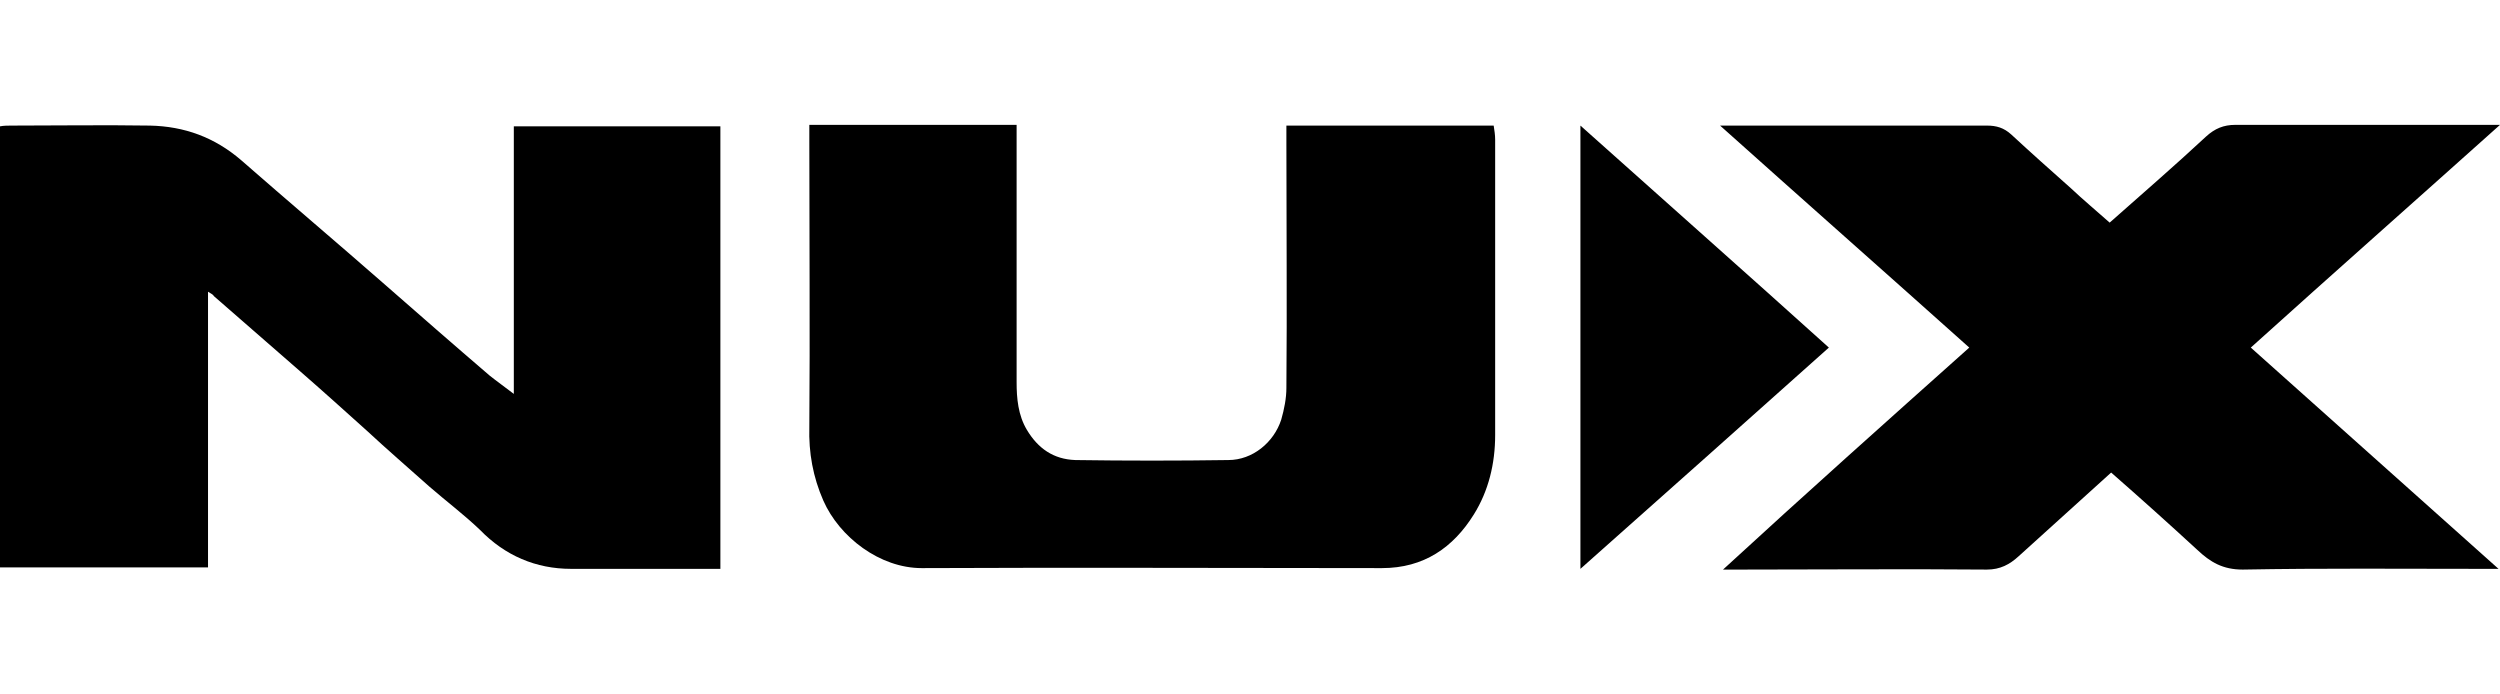
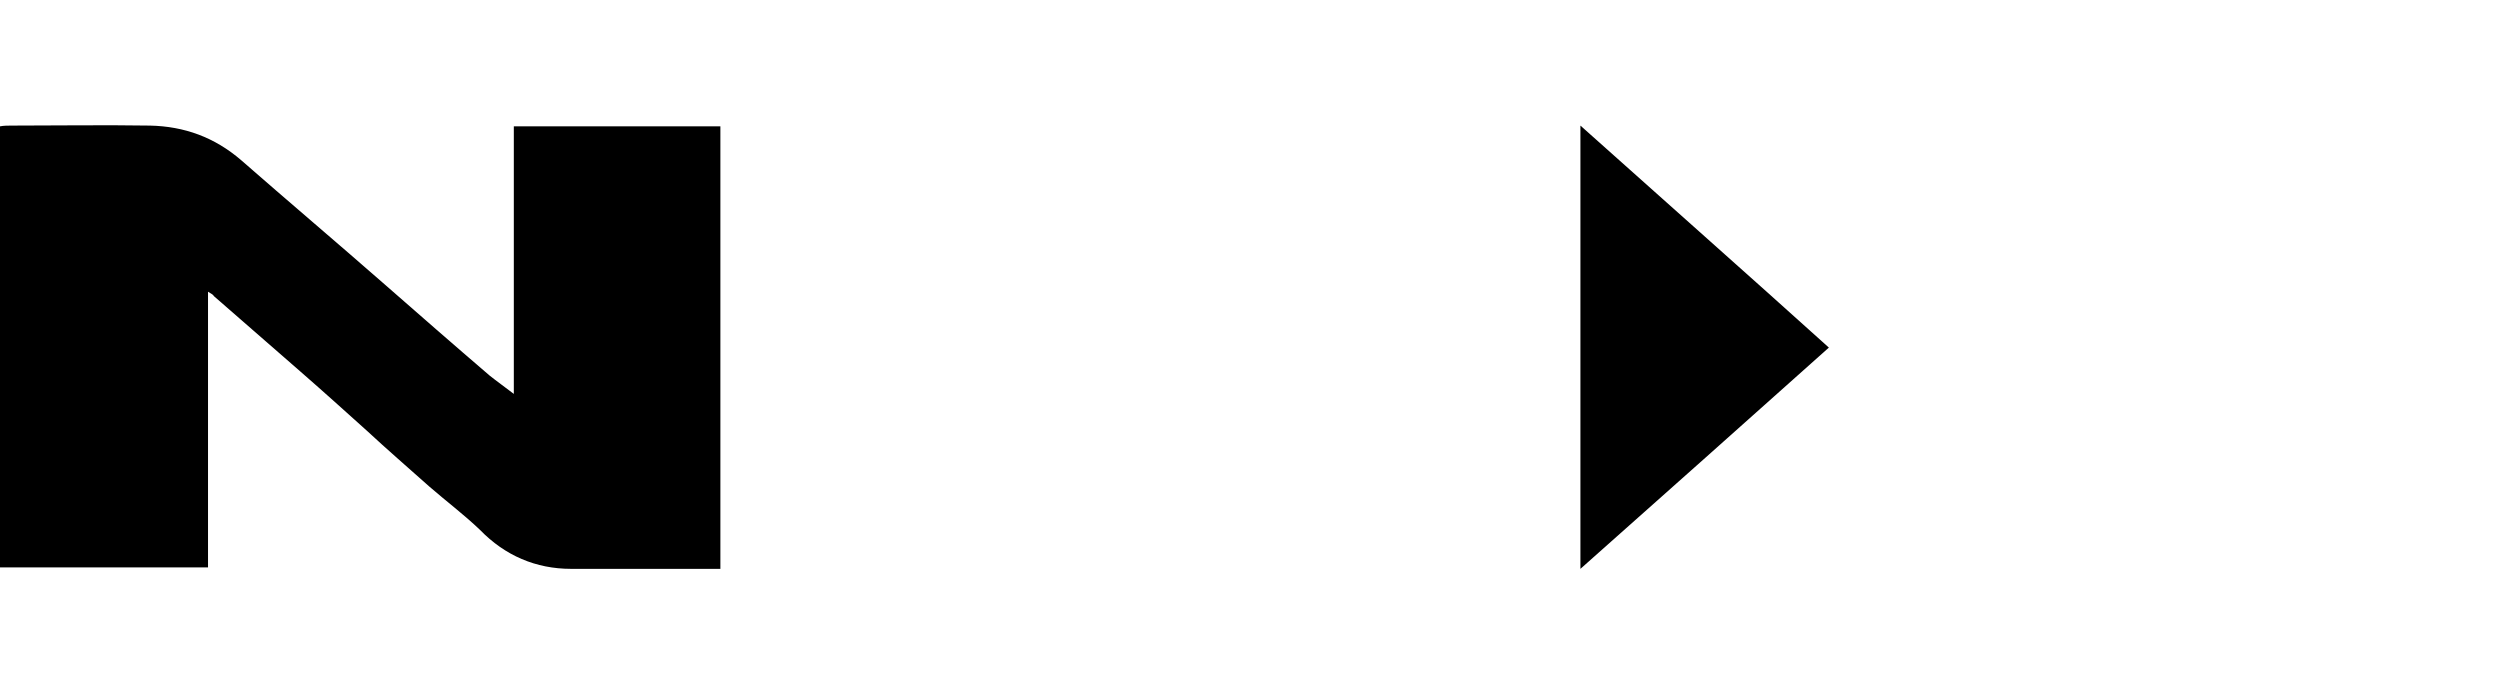
<svg xmlns="http://www.w3.org/2000/svg" width="144" height="40" viewBox="0 0 144 40" fill="none">
  <path d="M11.982 16.803V32.681H0V7.277C0.212 7.234 0.466 7.234 0.677 7.234C3.345 7.234 5.97 7.192 8.637 7.234C10.627 7.277 12.363 7.912 13.888 9.224C16.598 11.595 19.35 13.924 22.059 16.295C24.092 18.074 26.124 19.852 28.199 21.63C28.622 21.969 29.046 22.265 29.596 22.689V7.277H41.494V32.766H40.605C38.022 32.766 35.481 32.766 32.899 32.766C30.866 32.766 29.088 32.004 27.648 30.522C26.717 29.633 25.701 28.87 24.727 28.024C23.541 26.965 22.313 25.907 21.128 24.806C19.858 23.663 18.587 22.519 17.275 21.376C15.624 19.936 13.972 18.497 12.321 17.057C12.279 16.973 12.194 16.93 11.982 16.803Z" fill="black" />
-   <path d="M113.43 20.021C108.603 15.703 103.903 11.553 99.077 7.234H99.924C104.75 7.234 109.619 7.234 114.446 7.234C114.997 7.234 115.42 7.361 115.843 7.742C116.987 8.801 118.13 9.817 119.273 10.833C119.993 11.511 120.755 12.146 121.517 12.823C123.38 11.172 125.243 9.563 127.064 7.869C127.572 7.404 128.08 7.192 128.757 7.192C133.499 7.192 138.242 7.192 143.026 7.192H144C139.131 11.553 134.389 15.745 129.646 20.021C134.389 24.255 139.088 28.447 143.915 32.766H142.984C138.369 32.766 133.754 32.723 129.181 32.808C128.038 32.808 127.318 32.385 126.556 31.665C124.947 30.183 123.295 28.701 121.602 27.219C119.781 28.87 118.045 30.437 116.267 32.046C115.759 32.512 115.208 32.808 114.446 32.808C109.704 32.766 105.004 32.808 100.262 32.808H99.246C103.988 28.447 108.688 24.255 113.43 20.021Z" fill="black" />
-   <path d="M74.096 7.234H86.036C86.078 7.488 86.121 7.785 86.121 8.039C86.121 13.713 86.121 19.386 86.121 25.06C86.121 26.711 85.739 28.278 84.893 29.633C83.707 31.538 82.013 32.723 79.6 32.723C70.751 32.723 61.902 32.681 53.095 32.723C50.681 32.723 48.353 30.945 47.421 28.828C46.828 27.473 46.575 26.076 46.617 24.594C46.659 19.132 46.617 13.67 46.617 8.166V7.192H58.557V8.208C58.557 12.823 58.557 17.438 58.557 22.011C58.557 22.943 58.642 23.916 59.15 24.763C59.785 25.822 60.674 26.457 61.944 26.499C64.866 26.542 67.829 26.542 70.751 26.499C72.148 26.499 73.376 25.483 73.799 24.171C73.969 23.578 74.096 22.943 74.096 22.35C74.138 17.65 74.096 12.95 74.096 8.251V7.234Z" fill="black" />
  <path d="M91.032 32.766V7.234C95.859 11.553 100.601 15.745 105.343 20.021C100.601 24.255 95.901 28.447 91.032 32.766Z" fill="black" />
</svg>